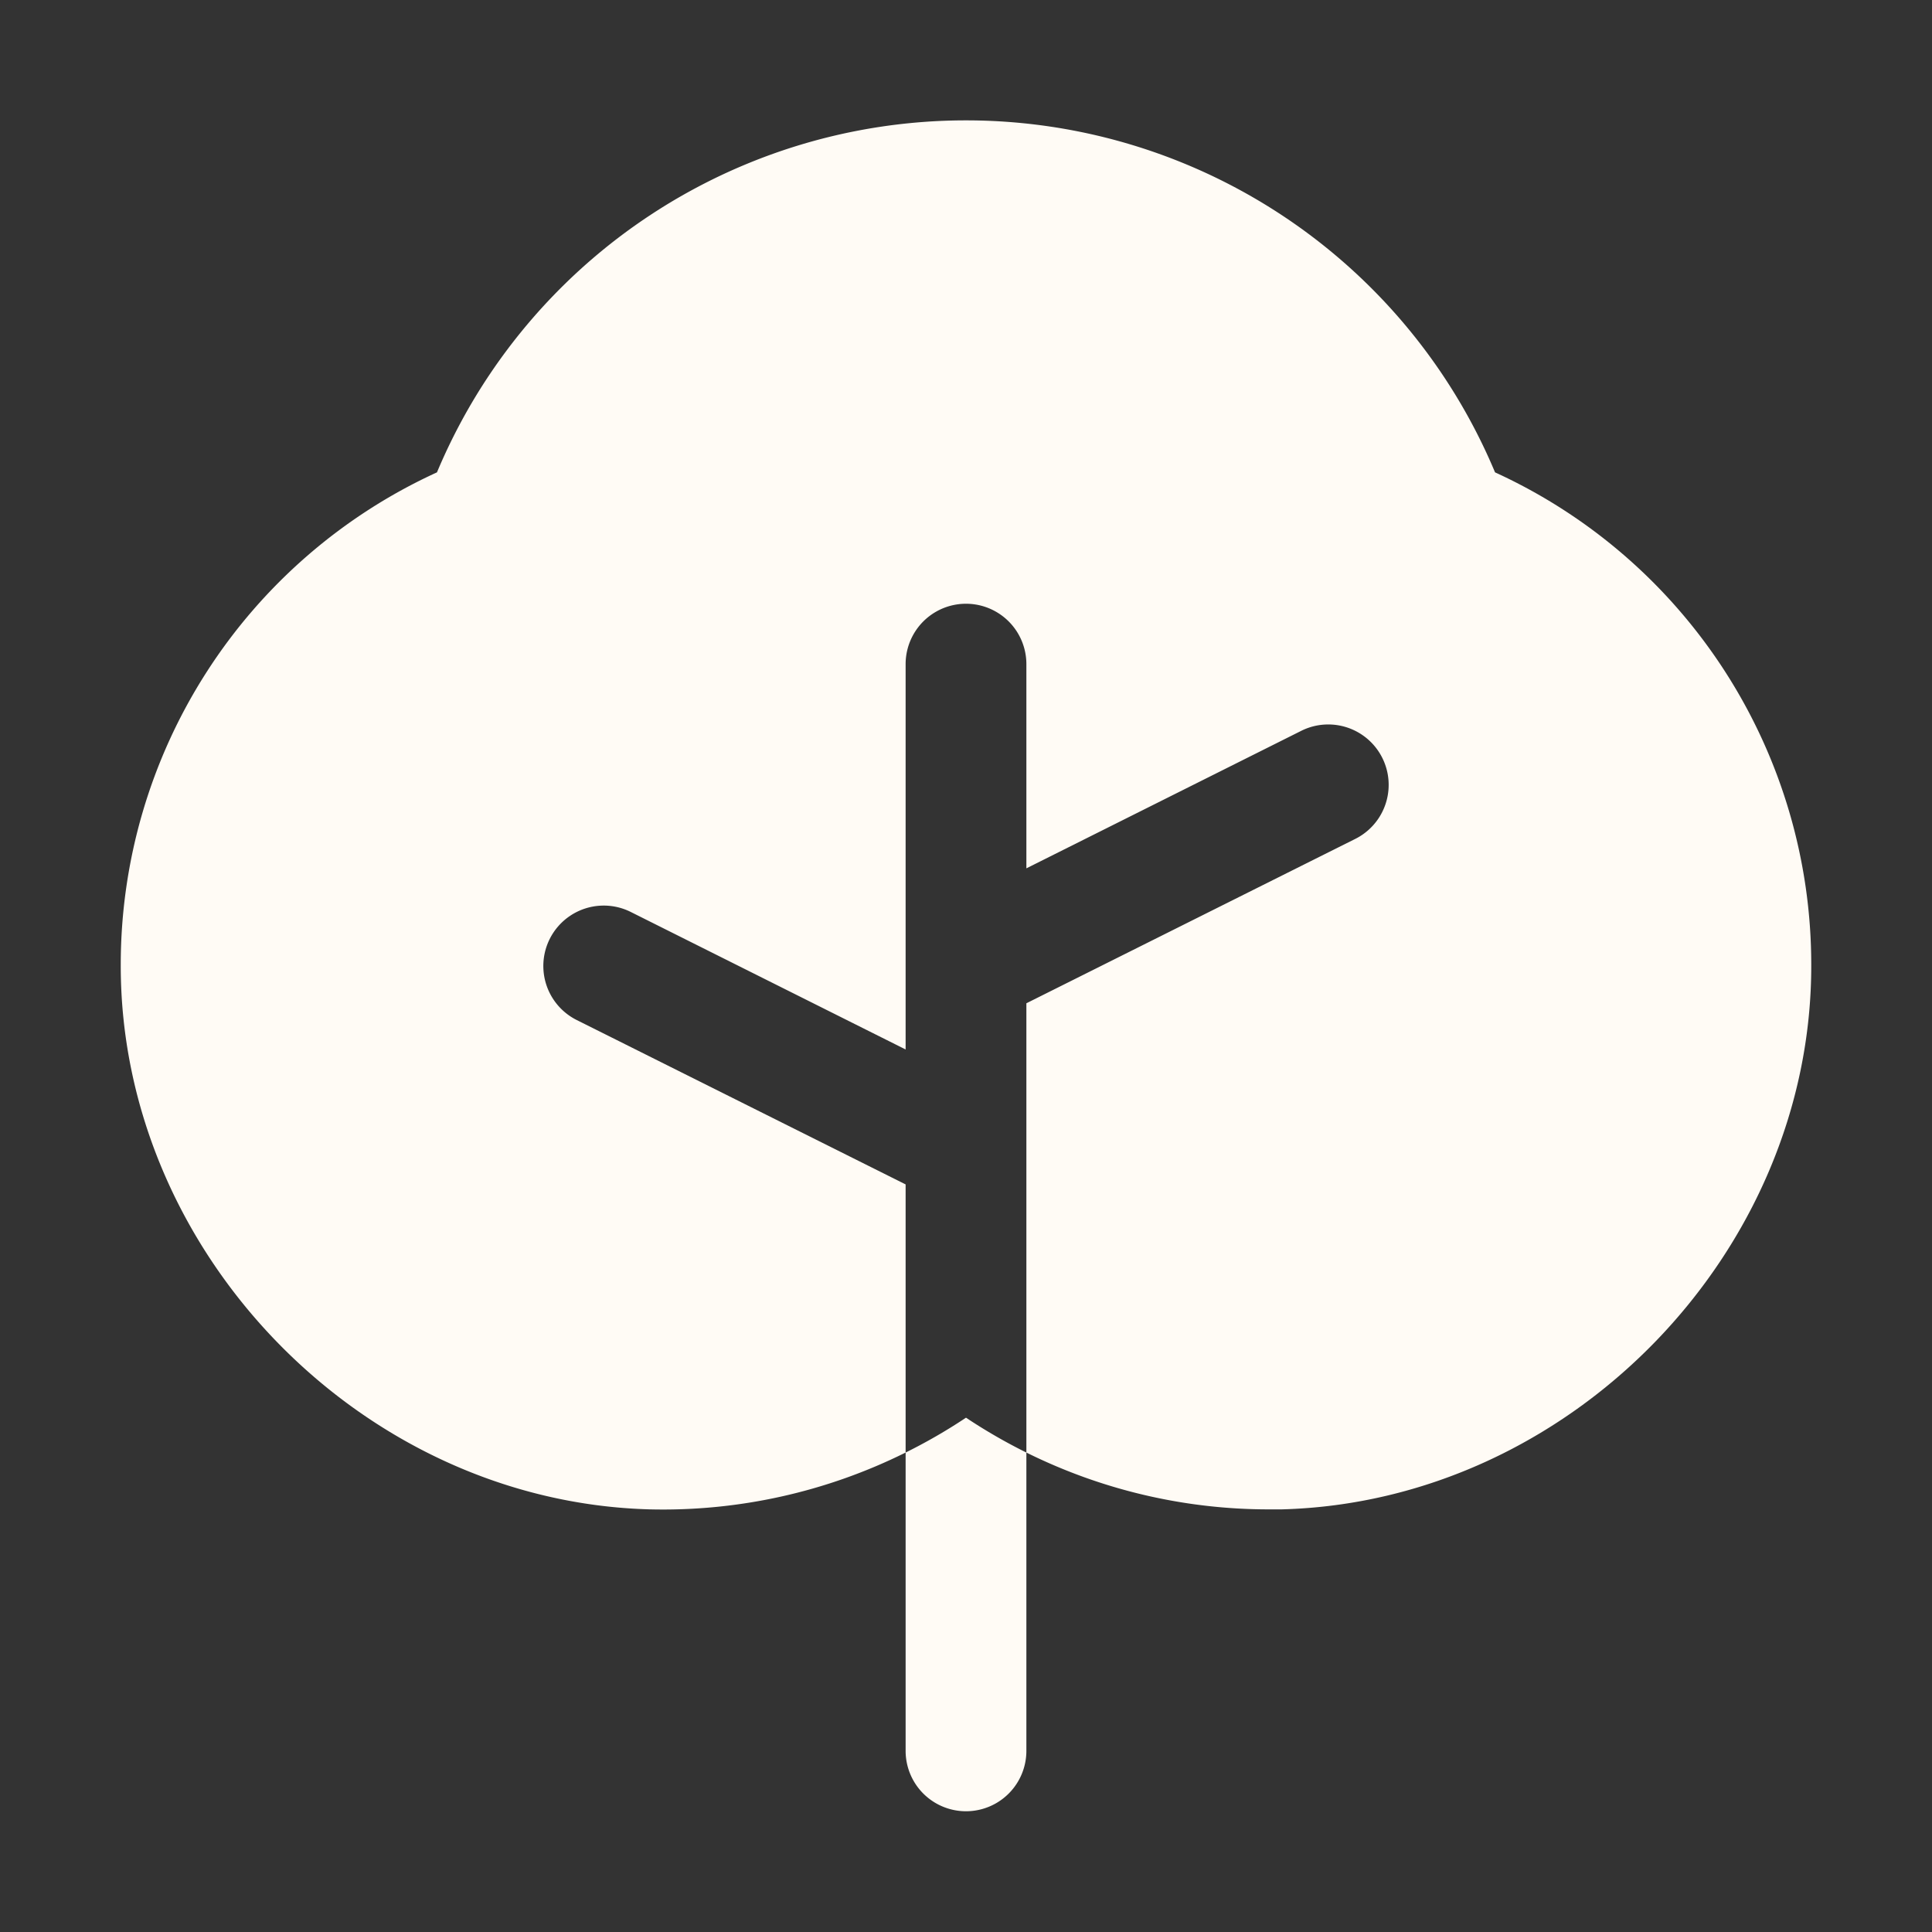
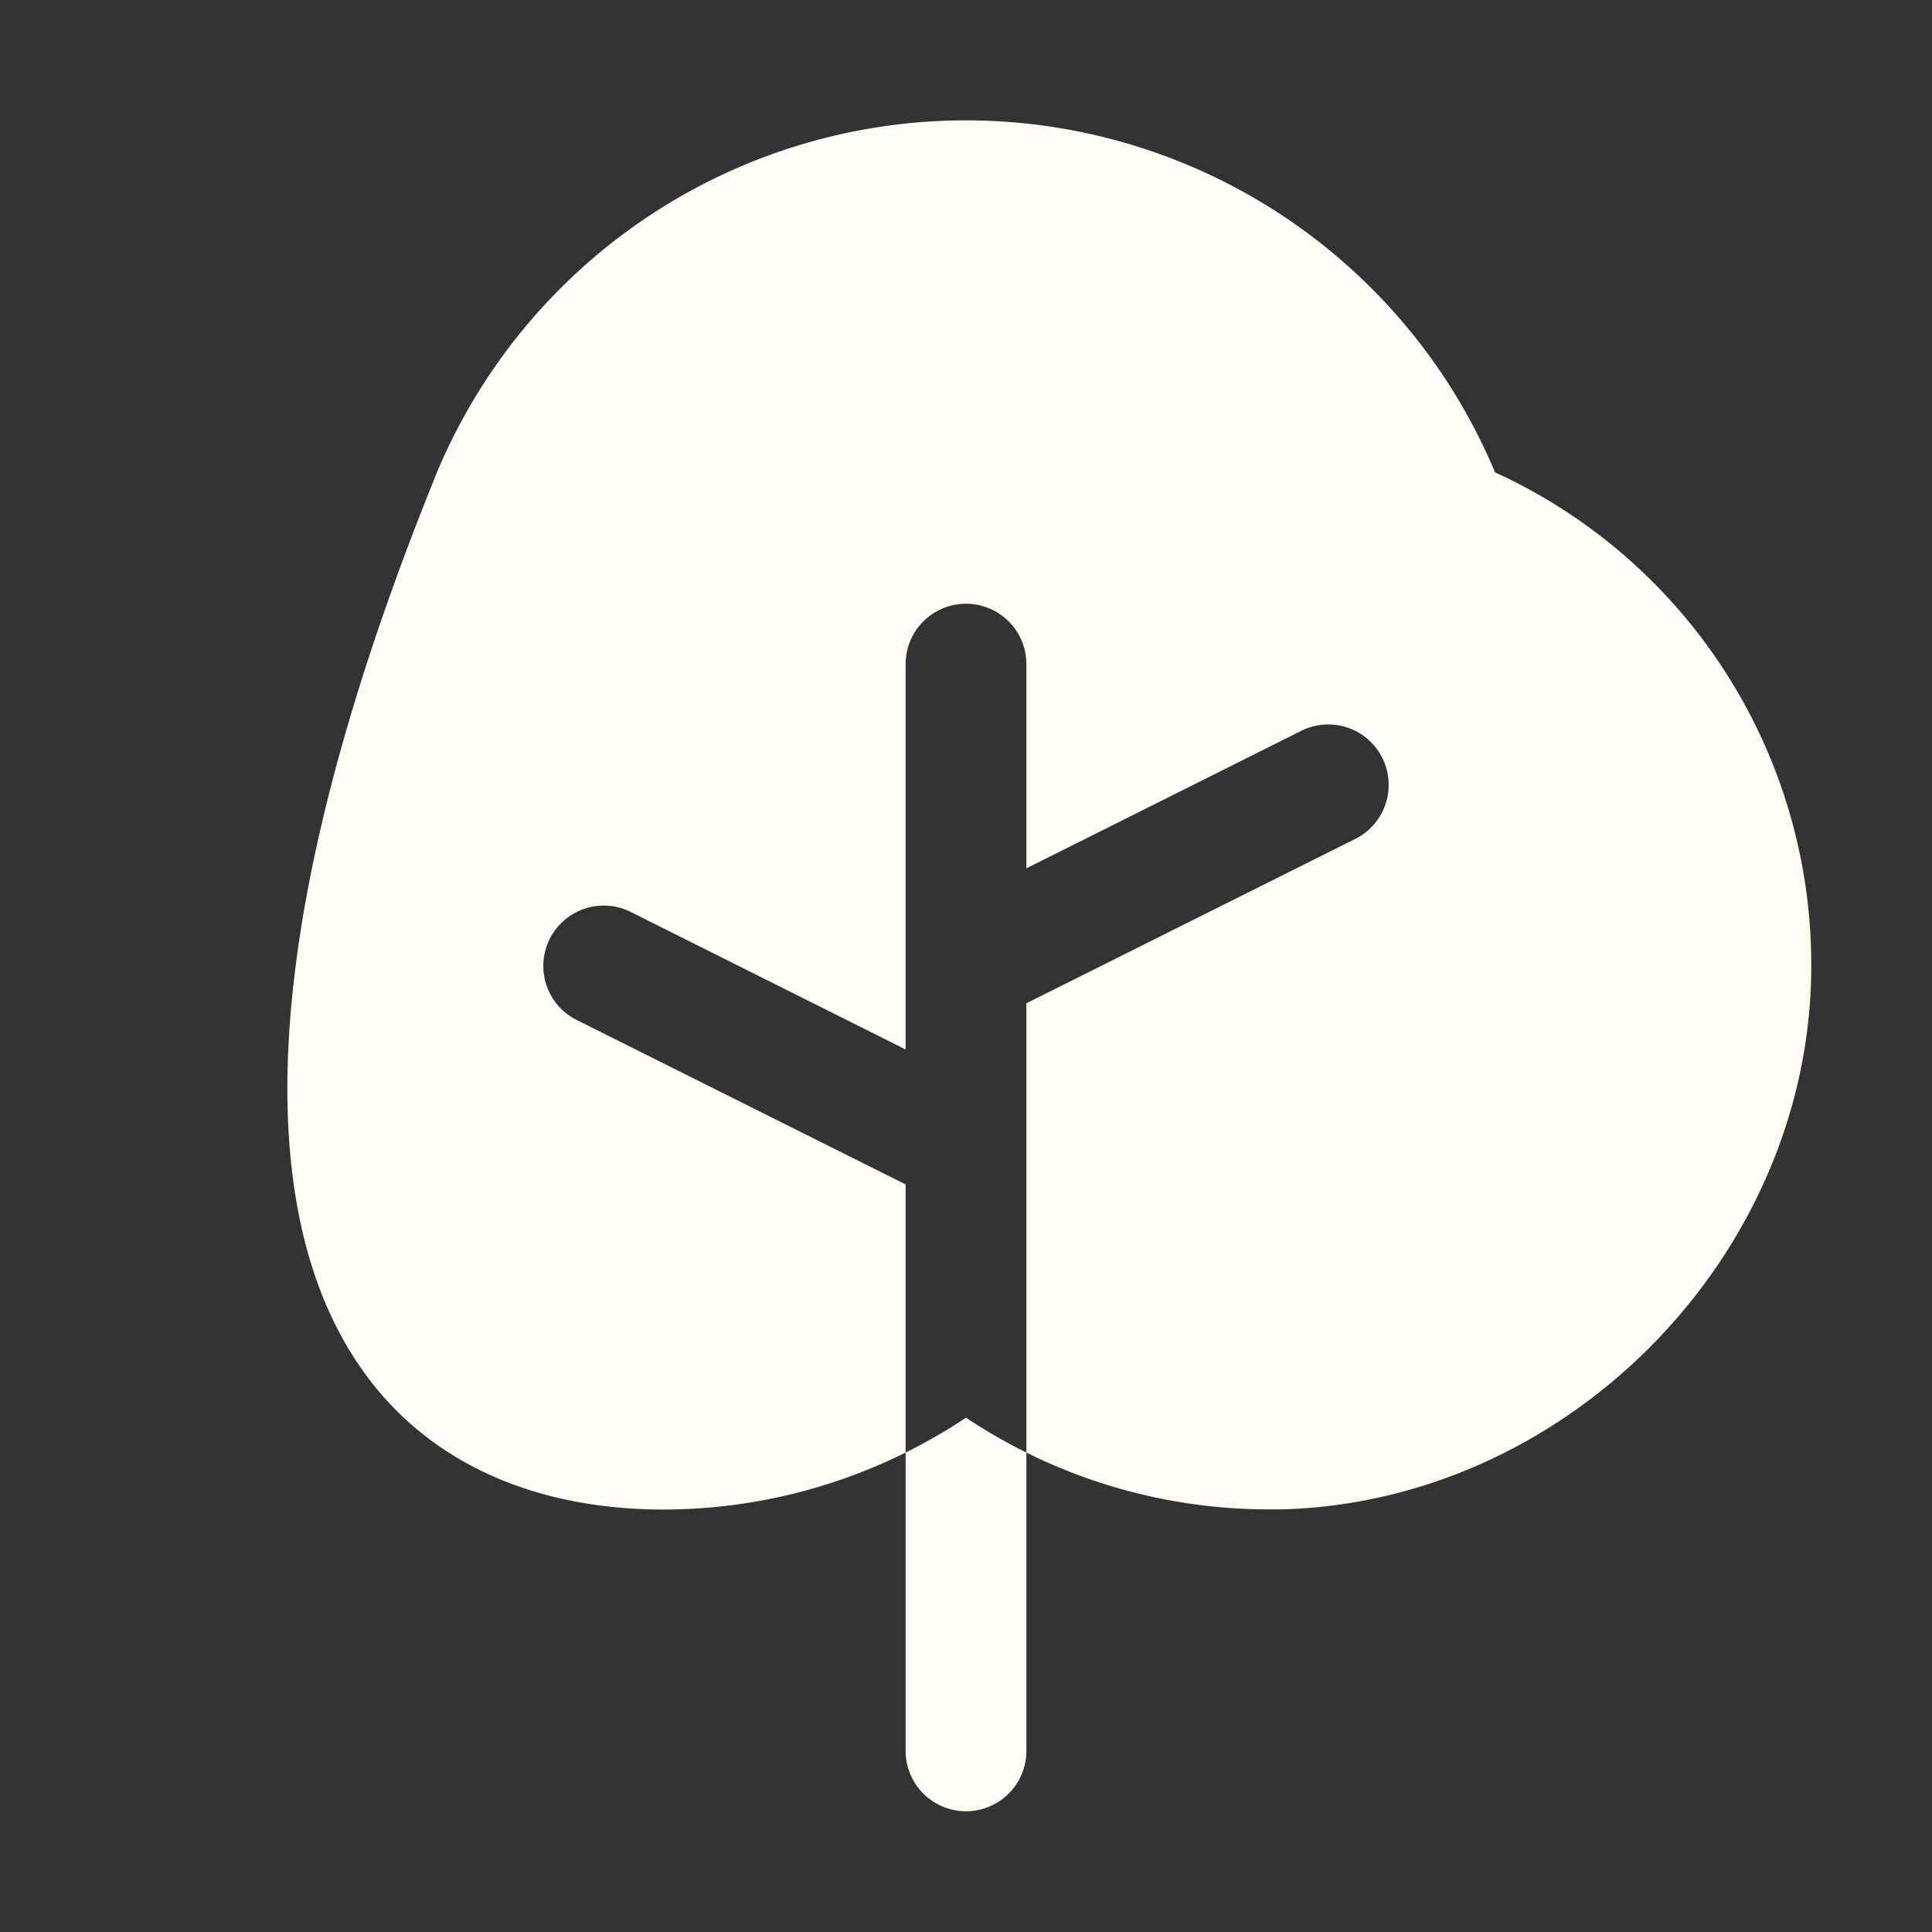
<svg xmlns="http://www.w3.org/2000/svg" viewBox="0 0 256 256" focusable="false" color="rgb(255, 251, 245)" style="user-select: none; width: 100%; height: 100%; display: inline-block; fill: rgb(255, 251, 245); color: rgb(255, 251, 245); flex-shrink: 0;" width="256" height="256">
  <rect x="0" y="0" width="256" height="256" fill="#333333" stroke="none" />
  <g color="rgb(255, 251, 245)" weight="fill" fill="#FFFBF5">
-     <path d="M128,187.85a72.44,72.44,0,0,0,8,4.62V232a8,8,0,0,1-16,0V192.47A72.44,72.44,0,0,0,128,187.85ZM198.1,62.59a76,76,0,0,0-140.2,0A71.71,71.71,0,0,0,16,127.8C15.9,166,48,199,86.14,200A72.22,72.22,0,0,0,120,192.47V156.94L76.42,135.16a8,8,0,1,1,7.16-14.32L120,139.06V88a8,8,0,0,1,16,0v27.06l36.42-18.22a8,8,0,1,1,7.16,14.32L136,132.94v59.53A72.17,72.17,0,0,0,168,200l1.82,0C208,199,240.11,166,240,127.8A71.71,71.71,0,0,0,198.1,62.59Z" fill="#FFFBF5" />
+     <path d="M128,187.85a72.44,72.44,0,0,0,8,4.62V232a8,8,0,0,1-16,0V192.47A72.44,72.44,0,0,0,128,187.85ZM198.1,62.59a76,76,0,0,0-140.2,0C15.9,166,48,199,86.14,200A72.22,72.22,0,0,0,120,192.47V156.94L76.42,135.16a8,8,0,1,1,7.16-14.32L120,139.06V88a8,8,0,0,1,16,0v27.06l36.42-18.22a8,8,0,1,1,7.16,14.32L136,132.94v59.53A72.17,72.17,0,0,0,168,200l1.82,0C208,199,240.11,166,240,127.8A71.71,71.71,0,0,0,198.1,62.59Z" fill="#FFFBF5" />
  </g>
</svg>